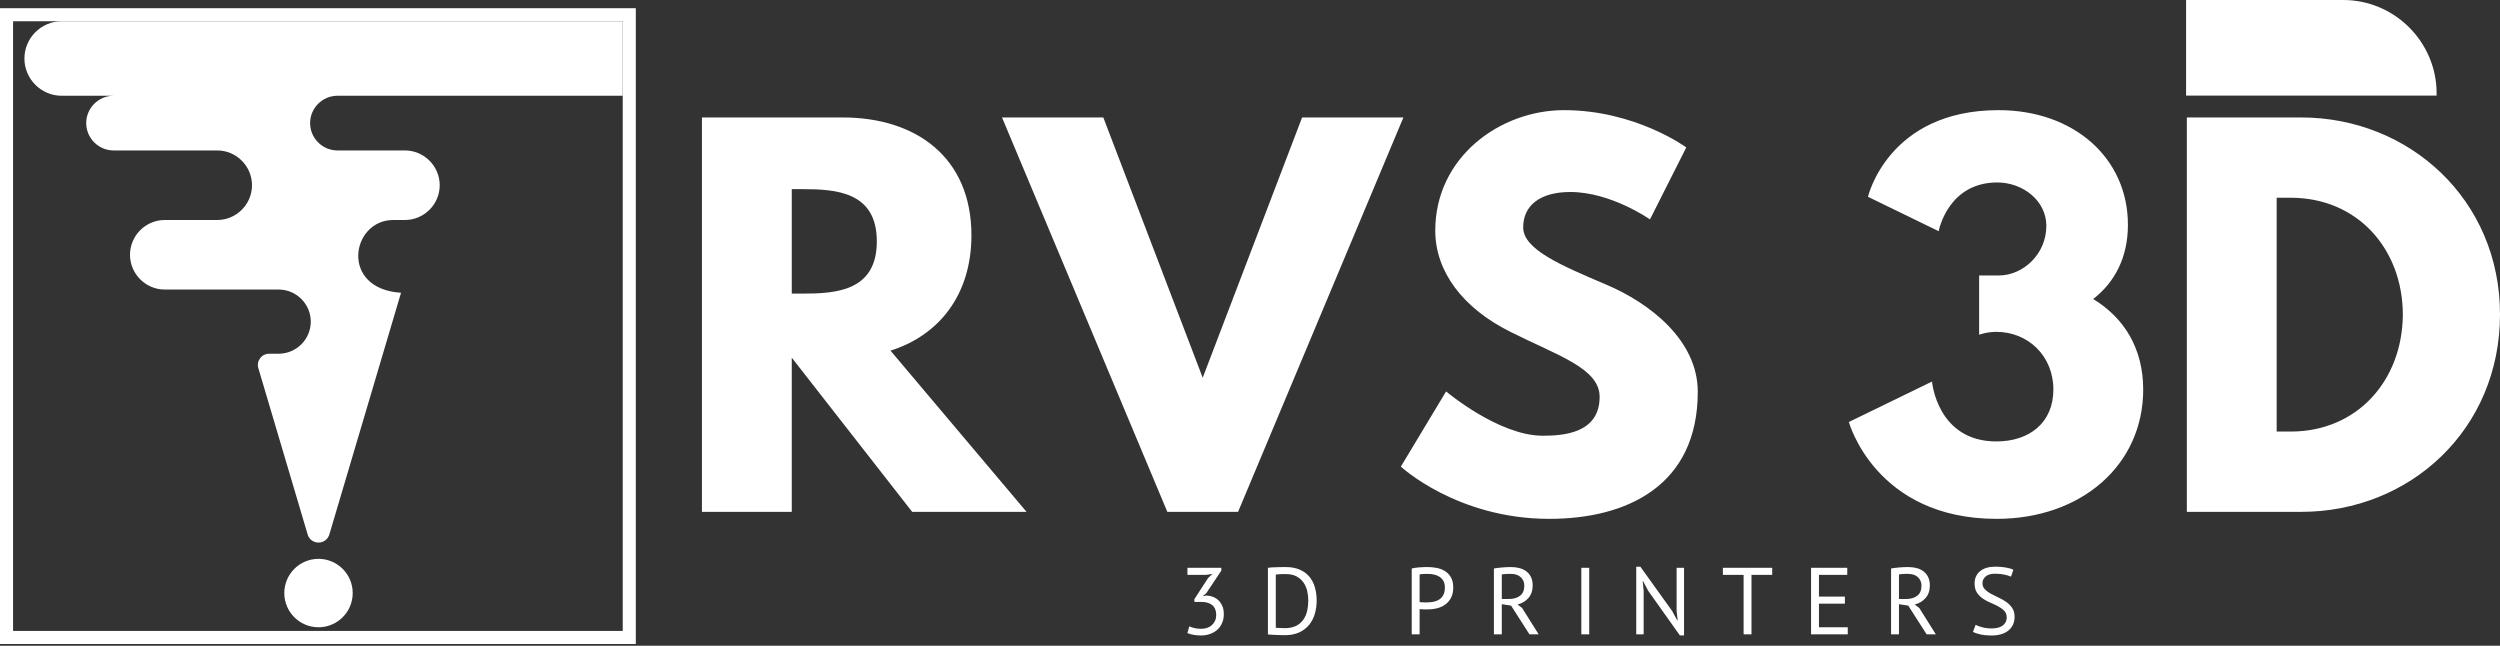
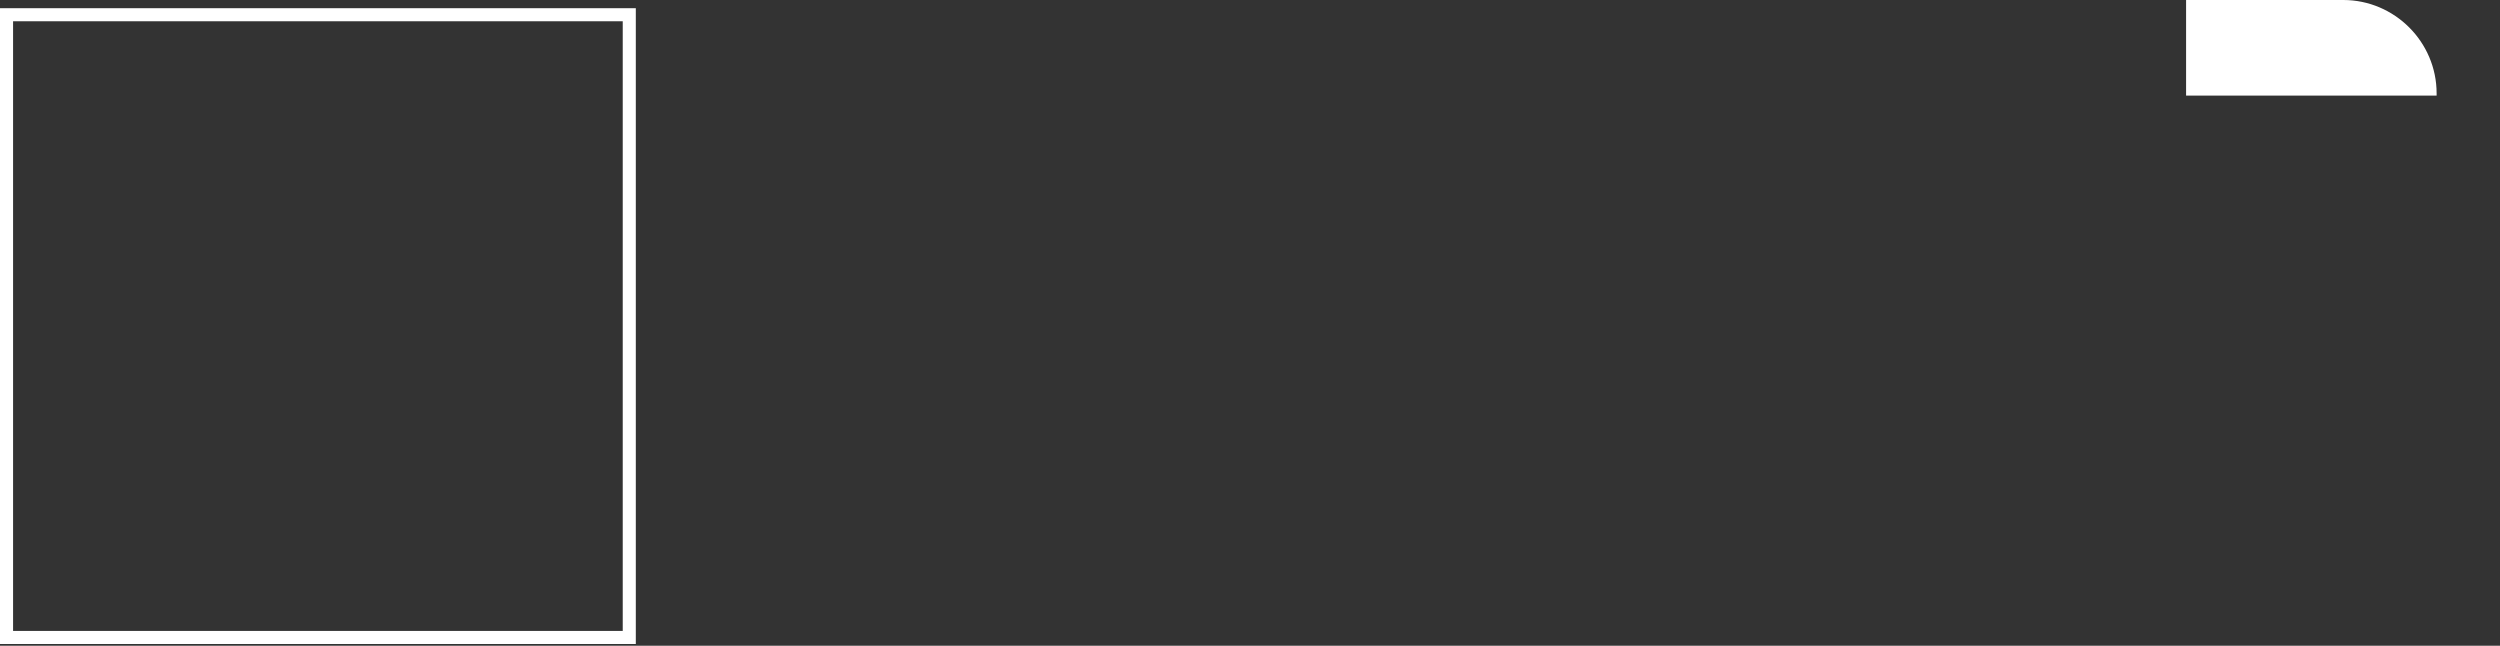
<svg xmlns="http://www.w3.org/2000/svg" width="1328" height="343" viewBox="0 0 1328 343" fill="none">
  <rect x="0" y="0" width="1328" height="343" fill="#333333" stroke="none" />
  <path fill-rule="evenodd" clip-rule="evenodd" d="M0 4.347H337.741V342.088H0V4.347ZM1161.25 0H1244.74C1272.02 0 1294.33 22.315 1294.33 49.596V50.786H1161.25V0ZM6.945 11.292H330.796V335.143H6.945V11.292Z" fill="white" />
-   <path fill-rule="evenodd" clip-rule="evenodd" d="M169.187 296.859C179.22 296.859 187.355 304.993 187.355 315.037C187.355 325.07 179.22 333.204 169.187 333.204C159.154 333.204 151.02 325.07 151.02 315.037C151.02 304.993 159.154 296.859 169.187 296.859Z" fill="white" />
-   <path d="M638.079 334.023C639.228 334.023 640.287 333.854 641.257 333.524C642.236 333.184 643.075 332.684 643.785 332.035C644.494 331.375 645.044 330.596 645.454 329.686C645.854 328.777 646.053 327.788 646.053 326.708C646.053 324.35 645.354 322.601 643.965 321.462C642.566 320.313 640.637 319.743 638.179 319.743H634.451V318.274L641.716 307.072L644.035 304.853L640.757 305.363H630.764V301.625H648.782V303.084L640.757 315.146L638.988 316.615V316.715L640.707 316.355C642.056 316.395 643.295 316.635 644.445 317.095C645.584 317.545 646.573 318.204 647.423 319.064C648.262 319.923 648.921 320.942 649.391 322.142C649.861 323.331 650.091 324.69 650.091 326.199C650.091 328.018 649.771 329.636 649.131 331.045C648.492 332.464 647.632 333.644 646.533 334.603C645.444 335.562 644.155 336.292 642.676 336.802C641.197 337.311 639.628 337.561 637.979 337.561C636.47 337.561 635.101 337.441 633.892 337.201C632.682 336.971 631.623 336.672 630.714 336.292L631.773 332.714C632.543 333.084 633.462 333.394 634.521 333.644C635.581 333.904 636.77 334.023 638.079 334.023ZM87.532 116.861H115.383C125.546 116.861 133.861 108.546 133.861 98.393C133.861 88.23 125.546 79.916 115.383 79.916H60.331C52.336 79.916 45.8 73.38 45.8 65.386C45.8 57.401 52.336 50.865 60.331 50.865H32.759C21.877 50.865 12.973 41.961 12.973 31.079C12.973 20.196 21.877 11.292 32.759 11.292H60.81H88.871H330.797V50.865H179.26C171.265 50.865 164.73 57.401 164.73 65.386C164.73 73.38 171.265 79.916 179.26 79.916H215.096C225.259 79.916 233.573 88.23 233.573 98.393C233.573 108.546 225.259 116.861 215.096 116.861H208.88C186.545 116.861 180.299 153.466 213.027 155.514L174.943 283.927C174.173 286.506 171.885 288.214 169.187 288.214C166.489 288.214 164.2 286.516 163.431 283.927L137.238 195.597C136.679 193.729 137.009 191.87 138.178 190.301C139.347 188.742 141.036 187.893 142.995 187.893H148.041C157.415 187.893 165.09 180.228 165.09 170.854C165.09 161.48 157.415 153.806 148.041 153.806H87.532C77.369 153.806 69.055 145.491 69.055 135.338C69.055 125.175 77.369 116.861 87.532 116.861ZM372.869 62.398V271.896H420.586V189.991L484.553 271.896H545.302L473.041 186.264C498.763 178.149 516.022 156.654 516.022 125.005C516.022 83.553 486.582 62.398 447.658 62.398H372.869ZM420.586 155.974V100.472H426.173C444.11 100.472 465.766 101.831 465.766 128.223C465.766 154.625 444.11 155.974 426.173 155.974H420.586ZM620.091 271.896H657.666L745.486 62.398H691.673L638.878 200.654L586.084 62.398H532.271L620.091 271.896ZM830.778 58.51C796.931 58.51 762.414 83.383 762.414 122.477C762.414 144.302 777.135 163.759 802.348 176.28C827.221 188.802 849.725 195.577 849.725 210.807C849.725 230.434 829.929 231.453 819.436 231.453C796.082 231.453 768.161 207.929 768.161 207.929L744.137 247.862C744.137 247.862 773.917 275.613 822.993 275.613C863.946 275.613 901.85 258.185 901.85 208.099C901.85 180.687 876.297 160.881 852.943 151.067C829.079 140.914 809.113 132.45 809.113 120.778C809.113 109.276 817.917 101.991 834.156 101.991C855.821 101.991 876.467 116.551 876.467 116.551L895.754 78.307C895.754 78.307 868.852 58.51 830.778 58.51ZM1029.83 122.807C1029.83 122.807 1034.57 96.924 1060.97 96.924C1074.5 96.924 1087.02 106.568 1087.02 119.939C1087.02 135.158 1074.5 146.331 1061.81 146.331H1051.32V177.809C1051.32 177.809 1055.39 176.28 1060.46 176.28C1077.21 176.28 1090.75 188.972 1090.75 206.91C1090.75 224.678 1077.89 234.491 1060.46 234.491C1028.98 234.491 1026.28 202.682 1026.28 202.682L982.116 224.168C982.116 224.168 996.156 275.613 1060.63 275.613C1105.64 275.613 1138.47 247.022 1138.47 206.91C1138.47 184.915 1128.15 168.666 1111.91 158.852C1123.41 149.888 1130.35 136.687 1130.35 119.429C1130.35 83.893 1101.58 58.51 1061.64 58.51C1002.92 58.51 992.269 104.539 992.269 104.539L1029.83 122.807ZM1161.65 62.398V271.896H1222.4C1280.11 271.896 1328 228.235 1328 166.977C1328 106.058 1279.77 62.398 1222.4 62.398H1161.65ZM1209.37 229.244V105.039H1216.82C1252.36 105.039 1276.39 132.29 1276.39 167.316C1276.05 202.343 1252.02 229.244 1216.82 229.244H1209.37ZM673.515 301.625C674.154 301.525 674.864 301.446 675.653 301.396C676.453 301.346 677.272 301.316 678.132 301.296C678.991 301.276 679.831 301.266 680.65 301.246C681.479 301.226 682.249 301.216 682.948 301.216C685.777 301.216 688.225 301.655 690.293 302.535C692.362 303.404 694.071 304.623 695.42 306.192C696.759 307.751 697.768 309.63 698.418 311.818C699.078 314.007 699.407 316.415 699.407 319.034C699.407 321.422 699.097 323.72 698.468 325.929C697.848 328.127 696.869 330.076 695.52 331.775C694.171 333.484 692.422 334.843 690.273 335.872C688.115 336.891 685.507 337.411 682.449 337.411C681.909 337.411 681.21 337.401 680.35 337.381C679.491 337.361 678.611 337.331 677.702 337.281C676.793 337.231 675.953 337.191 675.174 337.151C674.404 337.121 673.845 337.071 673.515 337.001V301.625ZM683.048 304.953C682.619 304.953 682.139 304.953 681.609 304.953C681.09 304.953 680.58 304.973 680.07 305.003C679.571 305.043 679.111 305.073 678.691 305.103C678.262 305.143 677.942 305.173 677.702 305.203V333.474C677.872 333.504 678.192 333.534 678.661 333.544C679.131 333.564 679.621 333.584 680.12 333.594C680.63 333.614 681.12 333.634 681.589 333.644C682.059 333.664 682.379 333.674 682.549 333.674C684.907 333.674 686.876 333.264 688.475 332.465C690.074 331.655 691.353 330.566 692.312 329.207C693.271 327.848 693.951 326.279 694.361 324.51C694.76 322.741 694.96 320.922 694.96 319.034C694.96 317.385 694.78 315.726 694.411 314.067C694.041 312.398 693.401 310.889 692.492 309.55C691.583 308.201 690.363 307.102 688.834 306.242C687.295 305.383 685.377 304.953 683.048 304.953ZM749.903 301.975C751.182 301.675 752.561 301.475 754.04 301.376C755.529 301.266 756.988 301.216 758.437 301.216C759.986 301.216 761.555 301.376 763.154 301.675C764.753 301.975 766.212 302.535 767.521 303.334C768.83 304.144 769.899 305.253 770.729 306.672C771.548 308.081 771.958 309.88 771.958 312.068C771.958 314.227 771.578 316.046 770.799 317.525C770.029 319.004 769 320.203 767.721 321.132C766.442 322.052 764.983 322.721 763.334 323.121C761.685 323.531 759.986 323.73 758.237 323.73C758.068 323.73 757.788 323.73 757.398 323.73C757.018 323.73 756.608 323.72 756.189 323.7C755.769 323.69 755.359 323.66 754.95 323.63C754.55 323.591 754.26 323.561 754.1 323.531V336.951H749.903V301.975ZM758.537 304.853C757.658 304.853 756.818 304.873 756.009 304.903C755.209 304.933 754.57 305.023 754.1 305.153V319.793C754.26 319.863 754.53 319.903 754.9 319.923C755.269 319.933 755.659 319.953 756.059 319.973C756.469 319.983 756.858 319.993 757.228 319.993C757.598 319.993 757.868 319.993 758.028 319.993C759.177 319.993 760.316 319.883 761.435 319.663C762.564 319.453 763.584 319.054 764.493 318.484C765.403 317.904 766.132 317.105 766.692 316.056C767.241 315.016 767.521 313.687 767.521 312.068C767.521 310.689 767.261 309.54 766.742 308.611C766.222 307.691 765.522 306.952 764.673 306.392C763.814 305.833 762.844 305.443 761.765 305.203C760.686 304.973 759.616 304.853 758.537 304.853ZM793.563 301.975C794.843 301.745 796.312 301.555 797.98 301.426C799.649 301.286 801.168 301.216 802.547 301.216C804.096 301.216 805.565 301.386 806.964 301.725C808.363 302.065 809.593 302.615 810.652 303.394C811.711 304.164 812.561 305.173 813.2 306.422C813.84 307.661 814.159 309.18 814.159 310.959C814.159 313.717 813.4 315.956 811.881 317.675C810.372 319.393 808.453 320.533 806.135 321.102L808.553 322.971L817.337 336.951H812.441L802.697 321.712L797.751 320.952V336.951H793.563V301.975ZM802.647 304.853C802.208 304.853 801.758 304.853 801.288 304.853C800.818 304.853 800.359 304.873 799.919 304.903C799.489 304.933 799.07 304.973 798.69 305.003C798.3 305.043 797.99 305.093 797.751 305.153V318.174H801.688C804.016 318.174 805.935 317.605 807.444 316.465C808.963 315.316 809.713 313.537 809.713 311.109C809.713 309.3 809.093 307.801 807.844 306.622C806.605 305.443 804.866 304.853 802.647 304.853ZM840.002 301.625H844.189V336.951H840.002V301.625ZM875.528 313.837L872.81 308.741H872.6L873.109 313.837V336.951H869.172V301.066H871.391L888.299 324.64L890.927 329.486H891.177L890.618 324.64V301.625H894.555V337.511H892.336L875.528 313.837ZM941.393 305.363H930.391V336.951H926.203V305.363H915.201V301.625H941.393V305.363ZM962.039 301.625H981.266V305.363H966.226V316.915H980.007V320.653H966.226V333.214H981.526V336.951H962.039V301.625ZM1004.54 301.975C1005.82 301.745 1007.29 301.555 1008.96 301.426C1010.62 301.286 1012.15 301.216 1013.52 301.216C1015.07 301.216 1016.54 301.386 1017.94 301.725C1019.33 302.065 1020.56 302.615 1021.62 303.394C1022.68 304.164 1023.53 305.173 1024.17 306.422C1024.81 307.661 1025.13 309.18 1025.13 310.959C1025.13 313.717 1024.38 315.956 1022.86 317.675C1021.35 319.393 1019.43 320.533 1017.1 321.102L1019.53 322.971L1028.31 336.951H1023.42L1013.67 321.712L1008.73 320.952V336.951H1004.54V301.975ZM1013.62 304.853C1013.18 304.853 1012.73 304.853 1012.26 304.853C1011.79 304.853 1011.34 304.873 1010.9 304.903C1010.46 304.933 1010.05 304.973 1009.66 305.003C1009.28 305.043 1008.96 305.093 1008.73 305.153V318.174H1012.66C1014.98 318.174 1016.9 317.605 1018.42 316.465C1019.93 315.316 1020.69 313.537 1020.69 311.109C1020.69 309.3 1020.07 307.801 1018.82 306.622C1017.57 305.443 1015.84 304.853 1013.62 304.853ZM1065.96 327.968C1065.96 326.559 1065.54 325.399 1064.7 324.51C1063.86 323.62 1062.81 322.831 1061.54 322.142C1060.28 321.452 1058.91 320.802 1057.43 320.193C1055.96 319.593 1054.58 318.864 1053.32 318.004C1052.06 317.145 1051.01 316.086 1050.16 314.826C1049.32 313.557 1048.9 311.948 1048.9 310C1048.9 307.242 1049.86 305.053 1051.78 303.444C1053.7 301.825 1056.43 301.016 1059.95 301.016C1062.01 301.016 1063.87 301.166 1065.56 301.476C1067.24 301.775 1068.56 302.165 1069.5 302.635L1068.24 306.322C1067.46 305.952 1066.32 305.593 1064.83 305.253C1063.33 304.923 1061.64 304.753 1059.75 304.753C1057.53 304.753 1055.87 305.253 1054.76 306.242C1053.65 307.232 1053.09 308.401 1053.09 309.75C1053.09 311.059 1053.51 312.158 1054.36 313.028C1055.2 313.907 1056.25 314.687 1057.5 315.376C1058.77 316.066 1060.14 316.745 1061.62 317.425C1063.1 318.094 1064.47 318.874 1065.74 319.763C1067 320.662 1068.05 321.732 1068.89 322.971C1069.73 324.22 1070.15 325.769 1070.15 327.618C1070.15 329.127 1069.89 330.496 1069.35 331.705C1068.81 332.914 1068.02 333.963 1066.97 334.833C1065.93 335.712 1064.67 336.382 1063.19 336.851C1061.7 337.321 1060.02 337.561 1058.13 337.561C1055.62 337.561 1053.53 337.361 1051.88 336.981C1050.23 336.592 1048.95 336.162 1048.04 335.692L1049.46 331.905C1050.23 332.345 1051.38 332.774 1052.89 333.194C1054.41 333.614 1056.11 333.824 1057.98 333.824C1059.09 333.824 1060.14 333.714 1061.11 333.494C1062.09 333.274 1062.93 332.924 1063.64 332.435C1064.35 331.945 1064.91 331.335 1065.33 330.596C1065.75 329.856 1065.96 328.977 1065.96 327.968Z" fill="white" />
</svg>